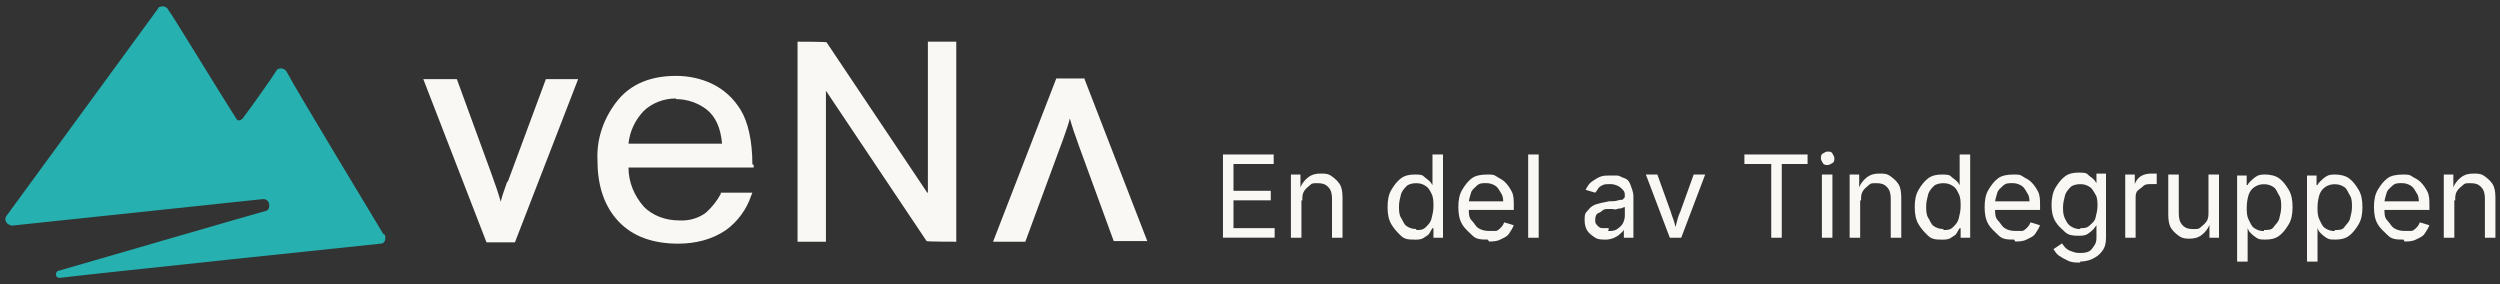
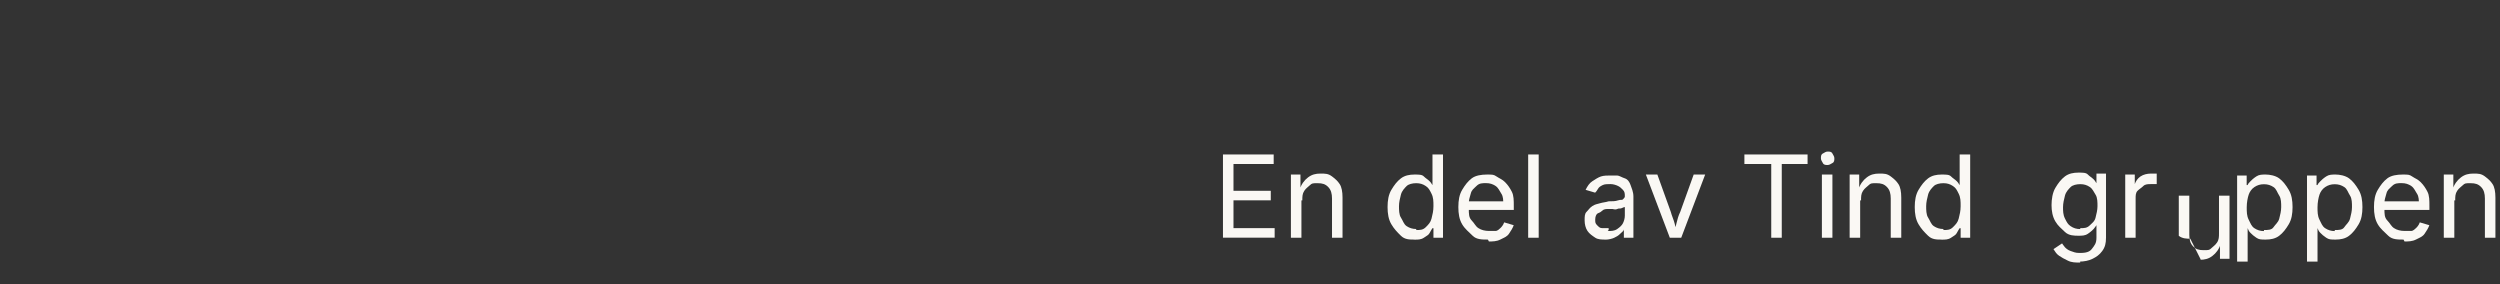
<svg xmlns="http://www.w3.org/2000/svg" id="Group_3272" version="1.1" viewBox="0 0 387.44 44.06">
  <rect x="0" y="0" width="387.44" height="44.06" fill="#333333" stroke="none" />
  <defs>
    <style>
      .st0 {
        fill: none;
      }

      .st1 {
        fill: #faf8f4;
      }

      .st2 {
        fill: #26b0af;
      }

      .st3 {
        clip-path: url(#clippath);
      }
    </style>
    <clipPath id="clippath">
-       <rect class="st0" x=".8" y=".96" width="177.1" height="42" />
-     </clipPath>
+       </clipPath>
  </defs>
  <g class="st3">
    <g id="Group_753">
      <path id="Path_4315" class="st2" d="M59.4,36.26c-.6-1-13.6-22.5-14.9-25-.2-.5-.8-.8-1.3-.6-.2,0-.4.3-.5.5-.4.7-3.8,5.5-5.1,7.2-.3.3-.7.5-1,0-2.2-3.4-10.1-16.4-10.5-16.8-.2-.5-.8-.7-1.3-.5-.2,0-.3.2-.4.4L1,33.46c-.3.4-.2,1,.3,1.3.2.1.4.2.6.2l38.8-4.1c1.2-.1,1.3,1.5.6,1.8-.5.1-27.7,8-32.2,9.3-.3,0-.5.4-.4.7,0,.3.3.4.6.4,5.7-.7,48.7-5.2,49.7-5.3.5,0,.8-.5.7-1,0-.1,0-.3-.1-.4" />
      <path id="Path_4316" class="st1" d="M116.6,25.46c0-3.7-.7-6.6-1.8-8.4-1.1-1.8-2.6-3.2-4.5-4.1-1.7-.8-3.6-1.2-5.5-1.2-3.9,0-6.9,1.2-9,3.7-2.2,2.7-3.4,6-3.2,9.5,0,3.9,1.1,7.1,3.3,9.4,2.2,2.3,5.3,3.4,9.2,3.4,2.6,0,5.2-.6,7.4-2.1,1.8-1.3,3.2-3.2,3.9-5.3l.2-.5h-4.9v.2c-.6,1.1-1.4,2.1-2.3,2.9-1.2.9-2.7,1.3-4.2,1.2-2,0-4-.7-5.4-2.1-1.5-1.7-2.4-3.8-2.4-6.1h19.4v-.4l-.2-.1ZM104.8,15.36c1.7,0,3.4.6,4.7,1.6,1.4,1.1,2.2,2.9,2.4,5.3h-14.5c.2-1.9,1-3.6,2.3-5,1.3-1.3,3.2-2,5-2" />
      <path id="Path_4317" class="st1" d="M143.7,29.86l-15.6-23.3h0c0-.1-4.5-.1-4.5-.1v31h4.4V14.06l15.6,23.3h0c0,.1,4.6.1,4.6.1V6.46h-4.4v23.4h-.1Z" />
      <path id="Path_4318" class="st1" d="M168.1,12.16h-4.4l-9.8,25.3h5l5.9-16c.4-1.2.8-2.2,1-3.1.3,1.1.8,2.6,1.5,4.5l5.3,14.5h5.2l-9.8-25.3.1.1Z" />
      <path id="Path_4319" class="st1" d="M78.6,28.16c-.4,1.2-.8,2.2-1,3.1-.3-1.1-.8-2.6-1.5-4.5l-5.3-14.5h-5.2l9.8,25.3h4.4l9.8-25.3h-5l-5.9,15.9h-.1Z" />
    </g>
  </g>
  <g>
    <path class="st1" d="M189.53,36.84v-12.9h7.86v1.48h-6.23v4.15h5.78v1.48h-5.78v4.3h6.38v1.48h-8.01Z" />
    <path class="st1" d="M201.69,31.06v5.78h-1.63v-9.79h1.48v2.37h-.15c.3-.89.74-1.48,1.33-1.93s1.19-.59,1.93-.59,1.19,0,1.78.44c.59.44.89.74,1.19,1.19s.44,1.19.44,2.08v6.23h-1.63v-6.08c0-.74-.15-1.33-.59-1.78s-.89-.59-1.63-.59-.89,0-1.19.3-.59.44-.89.89-.3.89-.3,1.48h-.15Z" />
    <path class="st1" d="M219.19,37.13c-.74,0-1.48,0-2.08-.59s-1.04-1.04-1.48-1.78-.59-1.63-.59-2.67.15-1.93.59-2.67.89-1.33,1.48-1.78,1.33-.59,2.08-.59,1.19,0,1.48.3c.3.3.59.44.89.74s.3.44.44.59h0v-4.74h1.63v12.9h-1.48v-1.48h-.15s-.3.44-.44.74-.44.44-.89.74-.89.3-1.48.3ZM219.48,35.65c.59,0,1.04,0,1.48-.44s.74-.74.89-1.33.3-1.19.3-1.93,0-1.33-.3-1.93-.44-.89-.89-1.19-.89-.44-1.48-.44-1.19.15-1.48.44-.74.74-.89,1.33-.3,1.19-.3,1.78,0,1.33.3,1.78.44,1.04.89,1.33.89.44,1.48.44h0v.15Z" />
    <path class="st1" d="M230.6,37.13c-.89,0-1.78,0-2.37-.59s-1.19-1.04-1.63-1.78-.59-1.63-.59-2.67.15-1.93.59-2.67.89-1.33,1.48-1.78,1.48-.59,2.37-.59,1.04,0,1.48.3c.44.3.89.44,1.33.89s.74.89,1.04,1.48.3,1.33.3,2.22v.59h-7.56v-1.33h6.67l-.74.44c0-.59,0-1.19-.3-1.63s-.44-.89-.89-1.19-.89-.44-1.48-.44-1.04,0-1.48.44-.74.59-.89,1.19-.3.89-.3,1.48v.89c0,.74,0,1.33.44,1.78s.59.89,1.04,1.19,1.04.44,1.63.44h1.04c.3,0,.59-.3.74-.44s.44-.44.59-.89l1.48.44c-.15.44-.44.89-.74,1.33s-.74.59-1.33.89-1.19.3-1.78.3h0l-.15-.3Z" />
    <path class="st1" d="M238.46,23.94v12.9h-1.63v-12.9s1.63,0,1.63,0Z" />
    <path class="st1" d="M248.84,37.13c-.59,0-1.19,0-1.63-.3s-.89-.59-1.19-1.04-.44-1.04-.44-1.63,0-1.04.3-1.33.44-.59.89-.89.74-.3,1.19-.44.89-.15,1.33-.3c.59,0,1.04,0,1.48-.15s.59,0,.74-.15.3-.3.3-.44h0c0-.44,0-.74-.3-1.04s-.44-.44-.74-.59-.74-.3-1.19-.3-.89,0-1.19.15-.59.3-.74.59-.3.44-.44.59l-1.48-.44c.3-.59.59-1.04,1.04-1.33s.89-.59,1.33-.74,1.04-.15,1.48-.15h1.04c.3,0,.74.3,1.19.44s.74.59.89,1.04.44,1.04.44,1.78v6.38h-1.48v-1.33h0c0,.3-.3.44-.59.74s-.59.44-.89.59-.89.3-1.33.3h0ZM249.14,35.8c.59,0,1.04,0,1.48-.3s.74-.59.89-.89.3-.74.3-1.19v-1.33s-.15,0-.44.15-.44,0-.74.15-.59,0-.74,0h-.59c-.44,0-.74,0-1.04.3s-.59.3-.74.44-.3.44-.3.89,0,.59.3.89.44.44.74.44h1.04v.3l-.15.15Z" />
    <path class="st1" d="M258.78,36.84l-3.71-9.79h1.78l2.08,5.78c.15.59.44,1.19.59,1.78s.3,1.19.44,1.78h-.59c.15-.59.3-1.19.44-1.78s.3-1.19.59-1.78l2.08-5.78h1.78l-3.71,9.79h-1.78,0Z" />
    <path class="st1" d="M270.34,25.42v-1.48h9.79v1.48h-4v11.42h-1.63v-11.42s-4.15,0-4.15,0Z" />
    <path class="st1" d="M283.24,25.57c-.3,0-.59,0-.74-.3s-.3-.44-.3-.74,0-.59.3-.74.44-.3.74-.3.59,0,.74.3.3.44.3.74,0,.59-.3.74-.44.3-.74.3h0ZM282.35,36.84v-9.79h1.63v9.79h-1.63Z" />
    <path class="st1" d="M288.28,31.06v5.78h-1.63v-9.79h1.48v2.37h-.15c.3-.89.74-1.48,1.33-1.93s1.19-.59,1.93-.59,1.19,0,1.78.44c.59.44.89.74,1.19,1.19s.44,1.19.44,2.08v6.23h-1.63v-6.08c0-.74-.15-1.33-.59-1.78s-.89-.59-1.63-.59-.89,0-1.19.3-.59.44-.89.89-.3.89-.3,1.48h-.15Z" />
    <path class="st1" d="M300.89,37.13c-.74,0-1.48,0-2.08-.59s-1.04-1.04-1.48-1.78-.59-1.63-.59-2.67.15-1.93.59-2.67.89-1.33,1.48-1.78,1.33-.59,2.08-.59,1.19,0,1.48.3c.3.3.59.44.89.74s.3.44.44.59h0v-4.74h1.63v12.9h-1.48v-1.48h-.15s-.3.44-.44.74-.44.44-.89.74-.89.3-1.48.3ZM301.18,35.65c.59,0,1.04,0,1.48-.44s.74-.74.89-1.33.3-1.19.3-1.93,0-1.33-.3-1.93-.44-.89-.89-1.19-.89-.44-1.48-.44-1.19.15-1.48.44-.74.74-.89,1.33-.3,1.19-.3,1.78,0,1.33.3,1.78.44,1.04.89,1.33.89.44,1.48.44h0v.15Z" />
-     <path class="st1" d="M312.16,37.13c-.89,0-1.78,0-2.37-.59s-1.19-1.04-1.63-1.78-.59-1.63-.59-2.67.15-1.93.59-2.67.89-1.33,1.48-1.78,1.48-.59,2.37-.59,1.04,0,1.48.3c.44.3.89.44,1.33.89s.74.89,1.04,1.48.3,1.33.3,2.22v.59h-7.56v-1.33h6.67l-.74.44c0-.59,0-1.19-.3-1.63s-.44-.89-.89-1.19-.89-.44-1.48-.44-1.04,0-1.48.44-.74.59-.89,1.19-.3.89-.3,1.48v.89c0,.74,0,1.33.44,1.78s.59.89,1.04,1.19,1.04.44,1.63.44h1.04c.3,0,.59-.3.74-.44s.44-.44.59-.89l1.48.44c-.15.44-.44.89-.74,1.33s-.74.59-1.33.89-1.19.3-1.78.3h0l-.15-.3Z" />
    <path class="st1" d="M322.39,40.69c-.74,0-1.33,0-1.93-.3s-.89-.44-1.33-.74-.59-.59-.89-1.04l1.33-.89s.3.44.44.59.44.44.89.59.74.3,1.33.3,1.48,0,1.93-.59.74-.89.74-1.78v-1.93h0s-.3.44-.44.59-.44.44-.89.74-.89.3-1.48.3-1.48,0-2.08-.59-1.04-.89-1.48-1.63-.59-1.63-.59-2.52.15-1.93.59-2.67.89-1.33,1.48-1.78,1.33-.59,2.08-.59,1.19,0,1.48.3.59.44.89.74.3.44.44.59h0v-1.48h1.48v9.93c0,.89-.15,1.48-.59,2.08s-.89.89-1.48,1.19-1.33.44-2.08.44h.15v.15ZM322.39,35.36c.59,0,1.04,0,1.48-.44s.74-.59.89-1.19.3-1.19.3-1.78,0-1.33-.3-1.78-.44-.89-.89-1.19-.89-.44-1.48-.44-1.19.15-1.48.44-.74.74-.89,1.33-.3,1.19-.3,1.78,0,1.19.3,1.78.44.89.89,1.19.89.44,1.48.44h0v-.15Z" />
    <path class="st1" d="M329.36,36.84v-9.79h1.48v1.48h0c.15-.44.44-.89.89-1.19s1.04-.44,1.63-.44.3,0,.44,0h.44v1.63h-.89c-.44,0-.89,0-1.19.3s-.59.44-.89.74-.3.74-.3,1.19v6.08h-1.63,0Z" />
-     <path class="st1" d="M339.44,36.99c-.59,0-1.19,0-1.78-.44s-.89-.74-1.19-1.19-.44-1.19-.44-2.08v-6.23h1.63v6.08c0,.74.15,1.33.59,1.78s.89.59,1.63.59.89,0,1.19-.3.59-.44.89-.89.3-.89.3-1.48v-5.78h1.63v9.79h-1.48v-2.37h.15c-.3.89-.74,1.48-1.33,1.93s-1.19.59-1.93.59h.15Z" />
+     <path class="st1" d="M339.44,36.99c-.59,0-1.19,0-1.78-.44v-6.23h1.63v6.08c0,.74.15,1.33.59,1.78s.89.59,1.63.59.89,0,1.19-.3.59-.44.89-.89.3-.89.3-1.48v-5.78h1.63v9.79h-1.48v-2.37h.15c-.3.89-.74,1.48-1.33,1.93s-1.19.59-1.93.59h.15Z" />
    <path class="st1" d="M346.7,40.54v-13.34h1.48v1.48h.15c0-.15.3-.44.44-.59s.44-.44.89-.74.89-.3,1.48-.3,1.48.15,2.08.59c.59.44,1.04,1.04,1.48,1.78s.59,1.63.59,2.67-.15,1.93-.59,2.67-.89,1.33-1.48,1.78-1.33.59-2.08.59-1.04,0-1.48-.3-.59-.44-.89-.74-.3-.44-.44-.74h0v5.19h-1.63ZM350.86,35.65c.59,0,1.19,0,1.48-.44s.74-.74.89-1.33.3-1.19.3-1.78,0-1.33-.3-1.78-.44-1.04-.89-1.33-.89-.44-1.48-.44-1.04.15-1.48.44-.74.74-.89,1.19-.3,1.19-.3,1.93,0,1.33.3,1.93c.3.59.44,1.04.89,1.33s.89.44,1.48.44h0v-.15Z" />
    <path class="st1" d="M357.53,40.54v-13.34h1.48v1.48h.15c0-.15.3-.44.44-.59s.44-.44.89-.74.89-.3,1.48-.3,1.48.15,2.08.59c.59.44,1.04,1.04,1.48,1.78s.59,1.63.59,2.67-.15,1.93-.59,2.67-.89,1.33-1.48,1.78-1.33.59-2.08.59-1.04,0-1.48-.3-.59-.44-.89-.74-.3-.44-.44-.74h0v5.19h-1.63ZM361.83,35.65c.59,0,1.19,0,1.48-.44s.74-.74.89-1.33.3-1.19.3-1.78,0-1.33-.3-1.78-.44-1.04-.89-1.33-.89-.44-1.48-.44-1.04.15-1.48.44-.74.74-.89,1.19-.3,1.19-.3,1.93,0,1.33.3,1.93c.3.59.44,1.04.89,1.33s.89.44,1.48.44h0v-.15Z" />
    <path class="st1" d="M372.5,37.13c-.89,0-1.78,0-2.37-.59s-1.19-1.04-1.63-1.78-.59-1.63-.59-2.67.15-1.93.59-2.67.89-1.33,1.48-1.78,1.48-.59,2.37-.59,1.04,0,1.48.3c.44.3.89.44,1.33.89s.74.89,1.04,1.48.3,1.33.3,2.22v.59h-7.56v-1.33h6.67l-.74.44c0-.59,0-1.19-.3-1.63s-.44-.89-.89-1.19-.89-.44-1.48-.44-1.04,0-1.48.44-.74.59-.89,1.19-.3.89-.3,1.48v.89c0,.74,0,1.33.44,1.78s.59.89,1.04,1.19,1.04.44,1.63.44h1.04c.3,0,.59-.3.74-.44s.44-.44.59-.89l1.48.44c-.15.44-.44.89-.74,1.33s-.74.59-1.33.89-1.19.3-1.78.3h0l-.15-.3Z" />
    <path class="st1" d="M380.36,31.06v5.78h-1.63v-9.79h1.48v2.37h-.15c.3-.89.74-1.48,1.33-1.93s1.19-.59,1.93-.59,1.19,0,1.78.44c.59.44.89.74,1.19,1.19s.44,1.19.44,2.08v6.23h-1.63v-6.08c0-.74-.15-1.33-.59-1.78s-.89-.59-1.63-.59-.89,0-1.19.3-.59.44-.89.89-.3.89-.3,1.48h-.15Z" />
  </g>
</svg>